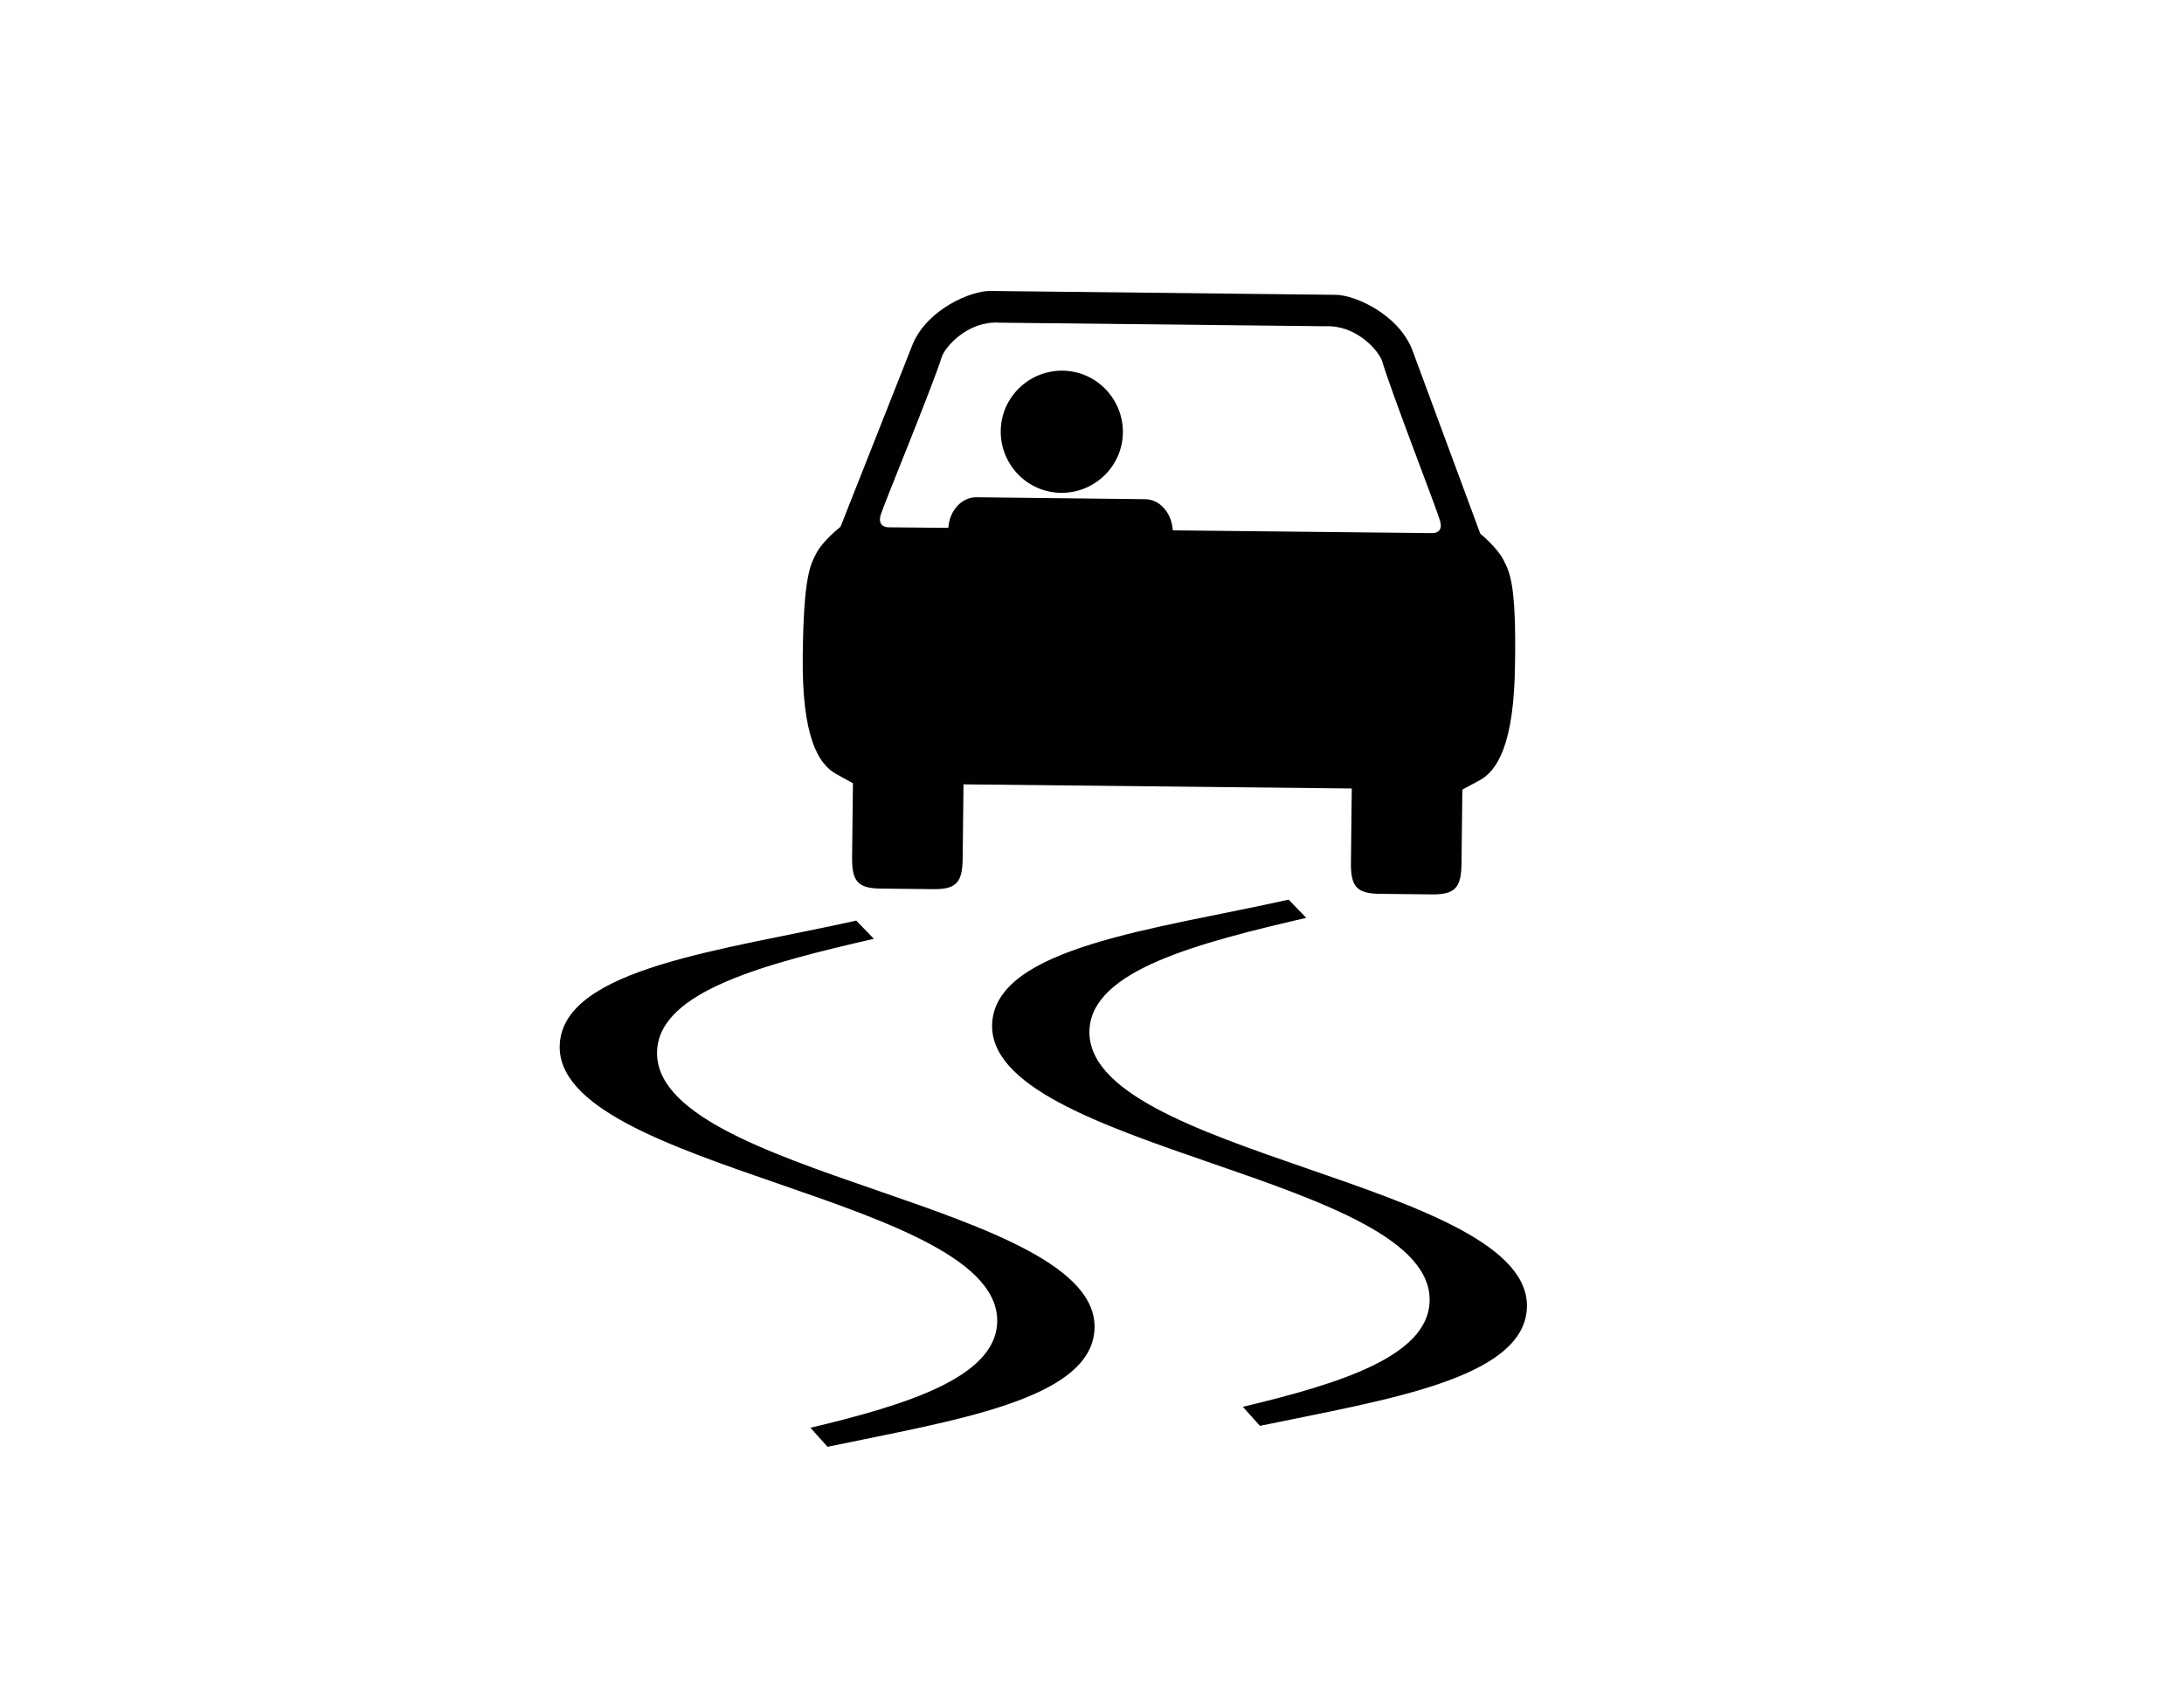
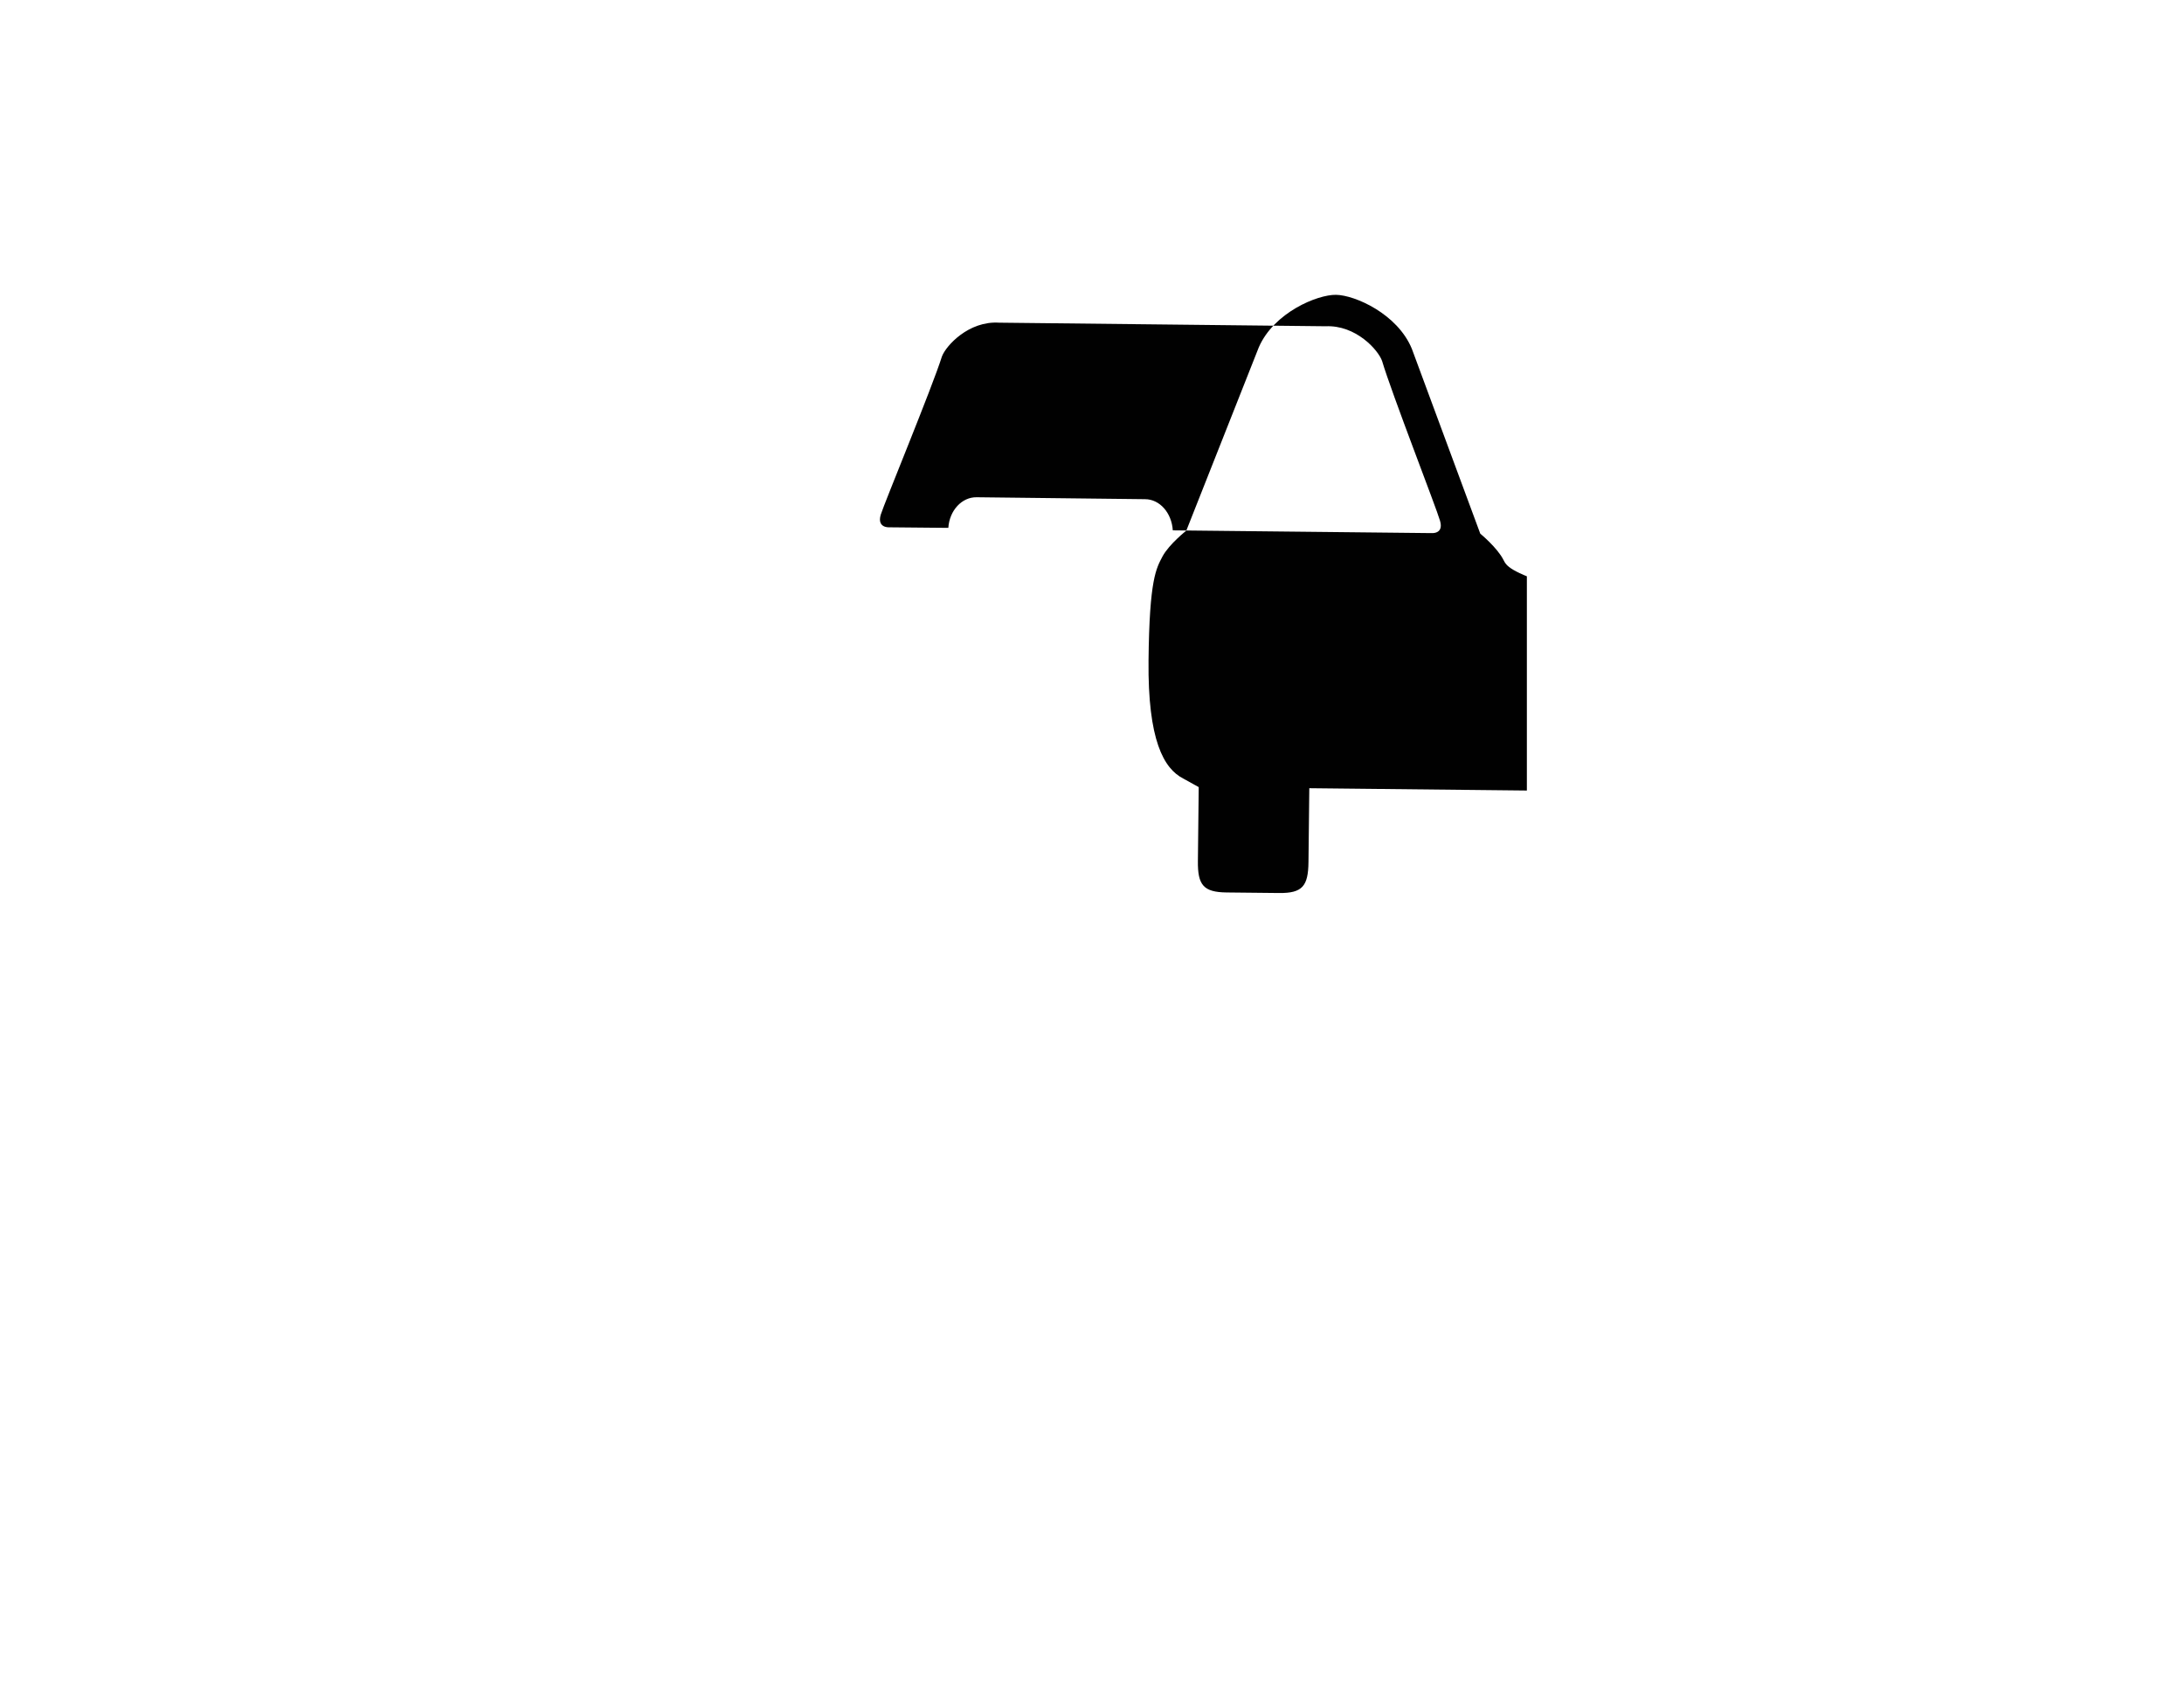
<svg xmlns="http://www.w3.org/2000/svg" xmlns:xlink="http://www.w3.org/1999/xlink" version="1.1" id="Layer_1" x="0px" y="0px" viewBox="0 0 792 612" style="enable-background:new 0 0 792 612;" xml:space="preserve">
  <style type="text/css">
	.st0{clip-path:url(#SVGID_2_);fill:#010101;}
</style>
  <g>
    <defs>
      <rect id="SVGID_1_" x="203" y="105.5" width="350.7" height="419" />
    </defs>
    <clipPath id="SVGID_2_">
      <use xlink:href="#SVGID_1_" style="overflow:visible;" />
    </clipPath>
-     <path class="st0" d="M316.9,340.4l-6.4-6.6c-47.7,10.7-105.8,17.1-107.5,44.7c-2.8,45.7,161.3,55.7,158.6,101.5   c-1.2,19.4-32.4,29.3-67.7,37.7l6.2,6.9c45.3-9.5,95.3-16.9,96.8-42.4c2.8-45.7-161.3-55.7-158.6-101.5   C239.6,359.3,277.4,349.5,316.9,340.4 M395.1,373.1c-2.8,45.7,161.3,55.7,158.6,101.5c-1.6,25.5-51.5,33-96.8,42.4l-6.2-6.9   c35.3-8.4,66.6-18.3,67.7-37.7c2.8-45.7-161.3-55.7-158.6-101.5c1.7-27.6,59.7-34,107.5-44.7l6.4,6.6   C434.1,342,396.4,351.8,395.1,373.1" />
-     <path class="st0" d="M407.2,156.8c-0.1,12.2-10.2,22-22.4,21.9c-12.2-0.1-22-10.2-21.9-22.4c0.1-12.2,10.2-22,22.4-21.9   C397.5,134.5,407.3,144.6,407.2,156.8 M519,193.3l-93.7-1c-0.4-6.3-4.7-11.3-10.1-11.3l-61-0.7c-5.4-0.1-9.9,4.8-10.3,11.1   l-21.3-0.2c0,0-4.7,0.4-3.2-4.6c1.3-4.2,18.6-46,22.2-57.4c1.5-3.9,9.7-12.9,20.7-12.2l118.4,1.3c11-0.5,19.1,8.6,20.5,12.6   c3.4,11.5,19.8,53.6,21,57.9C523.7,193.8,519,193.3,519,193.3 M545.2,203c-2.2-4.4-8.4-9.5-8.4-9.5l-24.8-67h0   c-5.2-12.7-20.7-19.5-27.5-19.6l-125.4-1.4c-6.8-0.1-22.5,6.4-28,19l-26.3,66.5c0,0-6.2,4.9-8.6,9.3c-2.3,4.4-4.8,8.2-5.1,37.8   c-0.3,28.8,5.5,39.2,12.6,42.8l5.6,3.1l-0.3,26.8c-0.1,8.7,2,11.3,10.4,11.4l19,0.2c8.5,0.1,10.6-2.5,10.7-11.2l0.3-26.8l140.8,1.5   l-0.3,26.8c-0.1,8.7,2,11.3,10.4,11.4l19,0.2c8.4,0.1,10.6-2.5,10.7-11.2l0.3-26.8l5.6-3c7.2-3.5,13.2-13.7,13.5-42.5   C549.9,211.3,547.4,207.4,545.2,203" />
+     <path class="st0" d="M407.2,156.8c-0.1,12.2-10.2,22-22.4,21.9c-12.2-0.1-22-10.2-21.9-22.4c0.1-12.2,10.2-22,22.4-21.9   C397.5,134.5,407.3,144.6,407.2,156.8 M519,193.3l-93.7-1c-0.4-6.3-4.7-11.3-10.1-11.3l-61-0.7c-5.4-0.1-9.9,4.8-10.3,11.1   l-21.3-0.2c0,0-4.7,0.4-3.2-4.6c1.3-4.2,18.6-46,22.2-57.4c1.5-3.9,9.7-12.9,20.7-12.2l118.4,1.3c11-0.5,19.1,8.6,20.5,12.6   c3.4,11.5,19.8,53.6,21,57.9C523.7,193.8,519,193.3,519,193.3 M545.2,203c-2.2-4.4-8.4-9.5-8.4-9.5l-24.8-67h0   c-5.2-12.7-20.7-19.5-27.5-19.6c-6.8-0.1-22.5,6.4-28,19l-26.3,66.5c0,0-6.2,4.9-8.6,9.3c-2.3,4.4-4.8,8.2-5.1,37.8   c-0.3,28.8,5.5,39.2,12.6,42.8l5.6,3.1l-0.3,26.8c-0.1,8.7,2,11.3,10.4,11.4l19,0.2c8.5,0.1,10.6-2.5,10.7-11.2l0.3-26.8l140.8,1.5   l-0.3,26.8c-0.1,8.7,2,11.3,10.4,11.4l19,0.2c8.4,0.1,10.6-2.5,10.7-11.2l0.3-26.8l5.6-3c7.2-3.5,13.2-13.7,13.5-42.5   C549.9,211.3,547.4,207.4,545.2,203" />
  </g>
</svg>